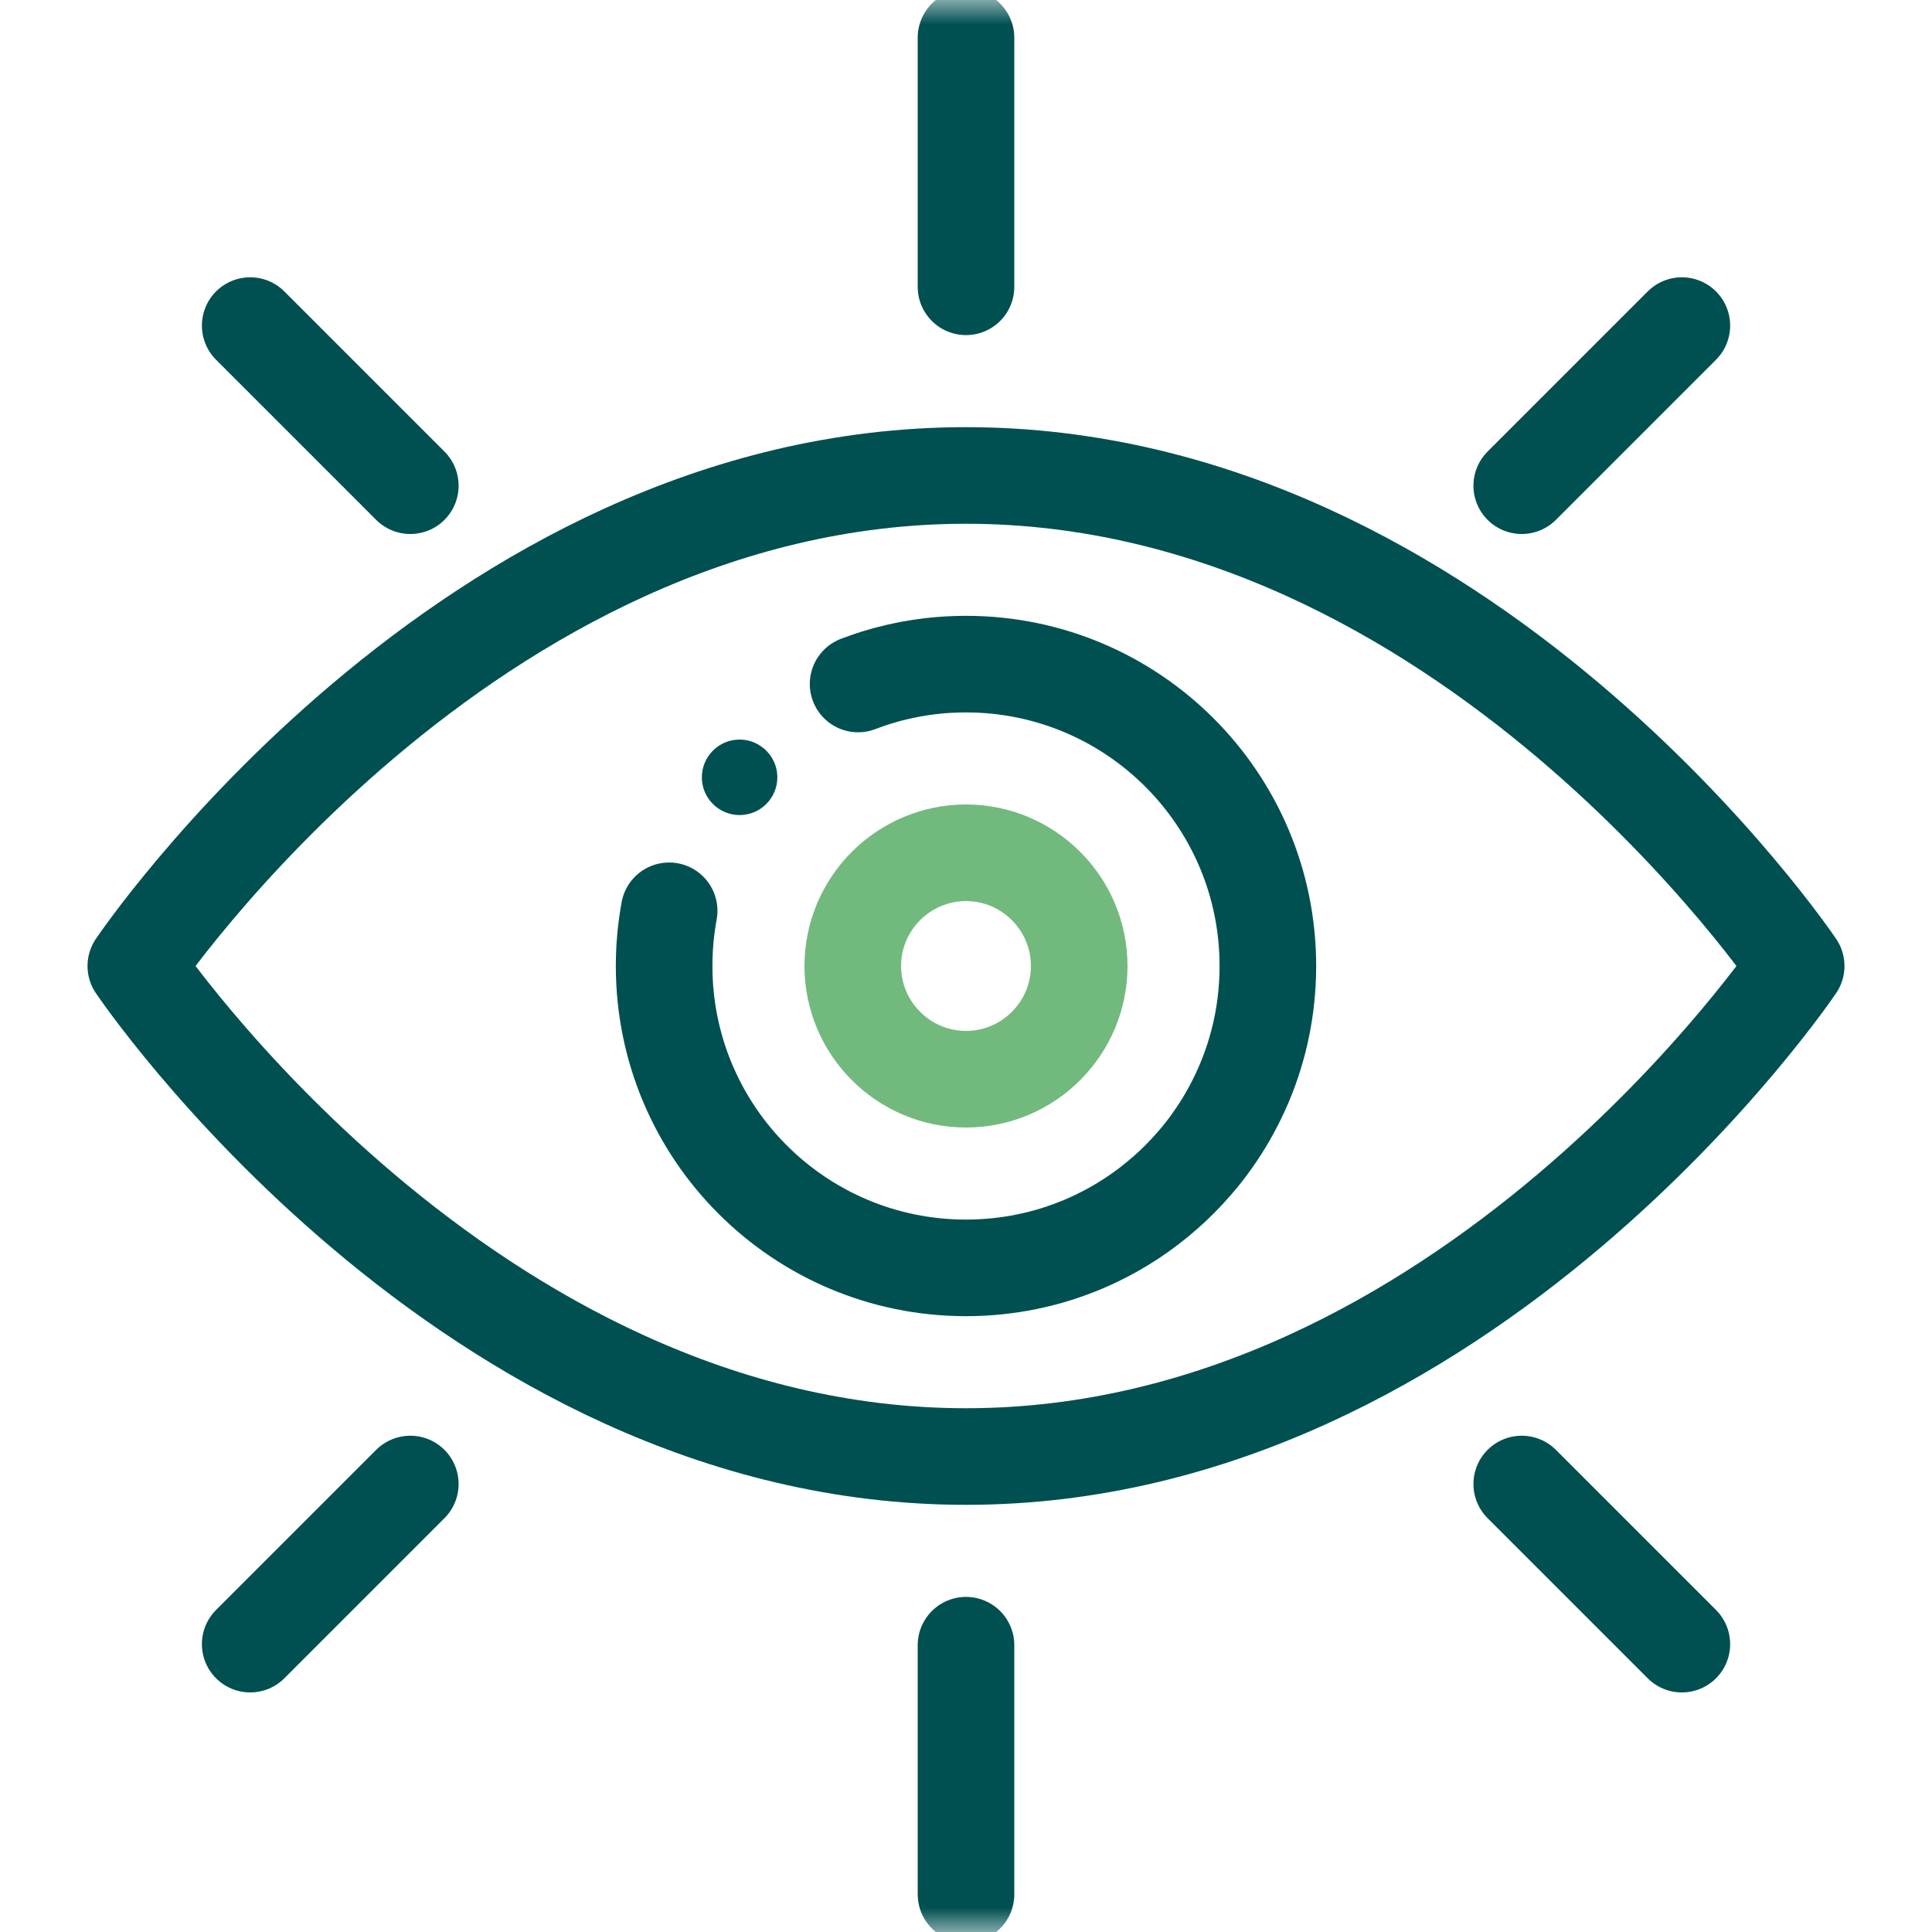
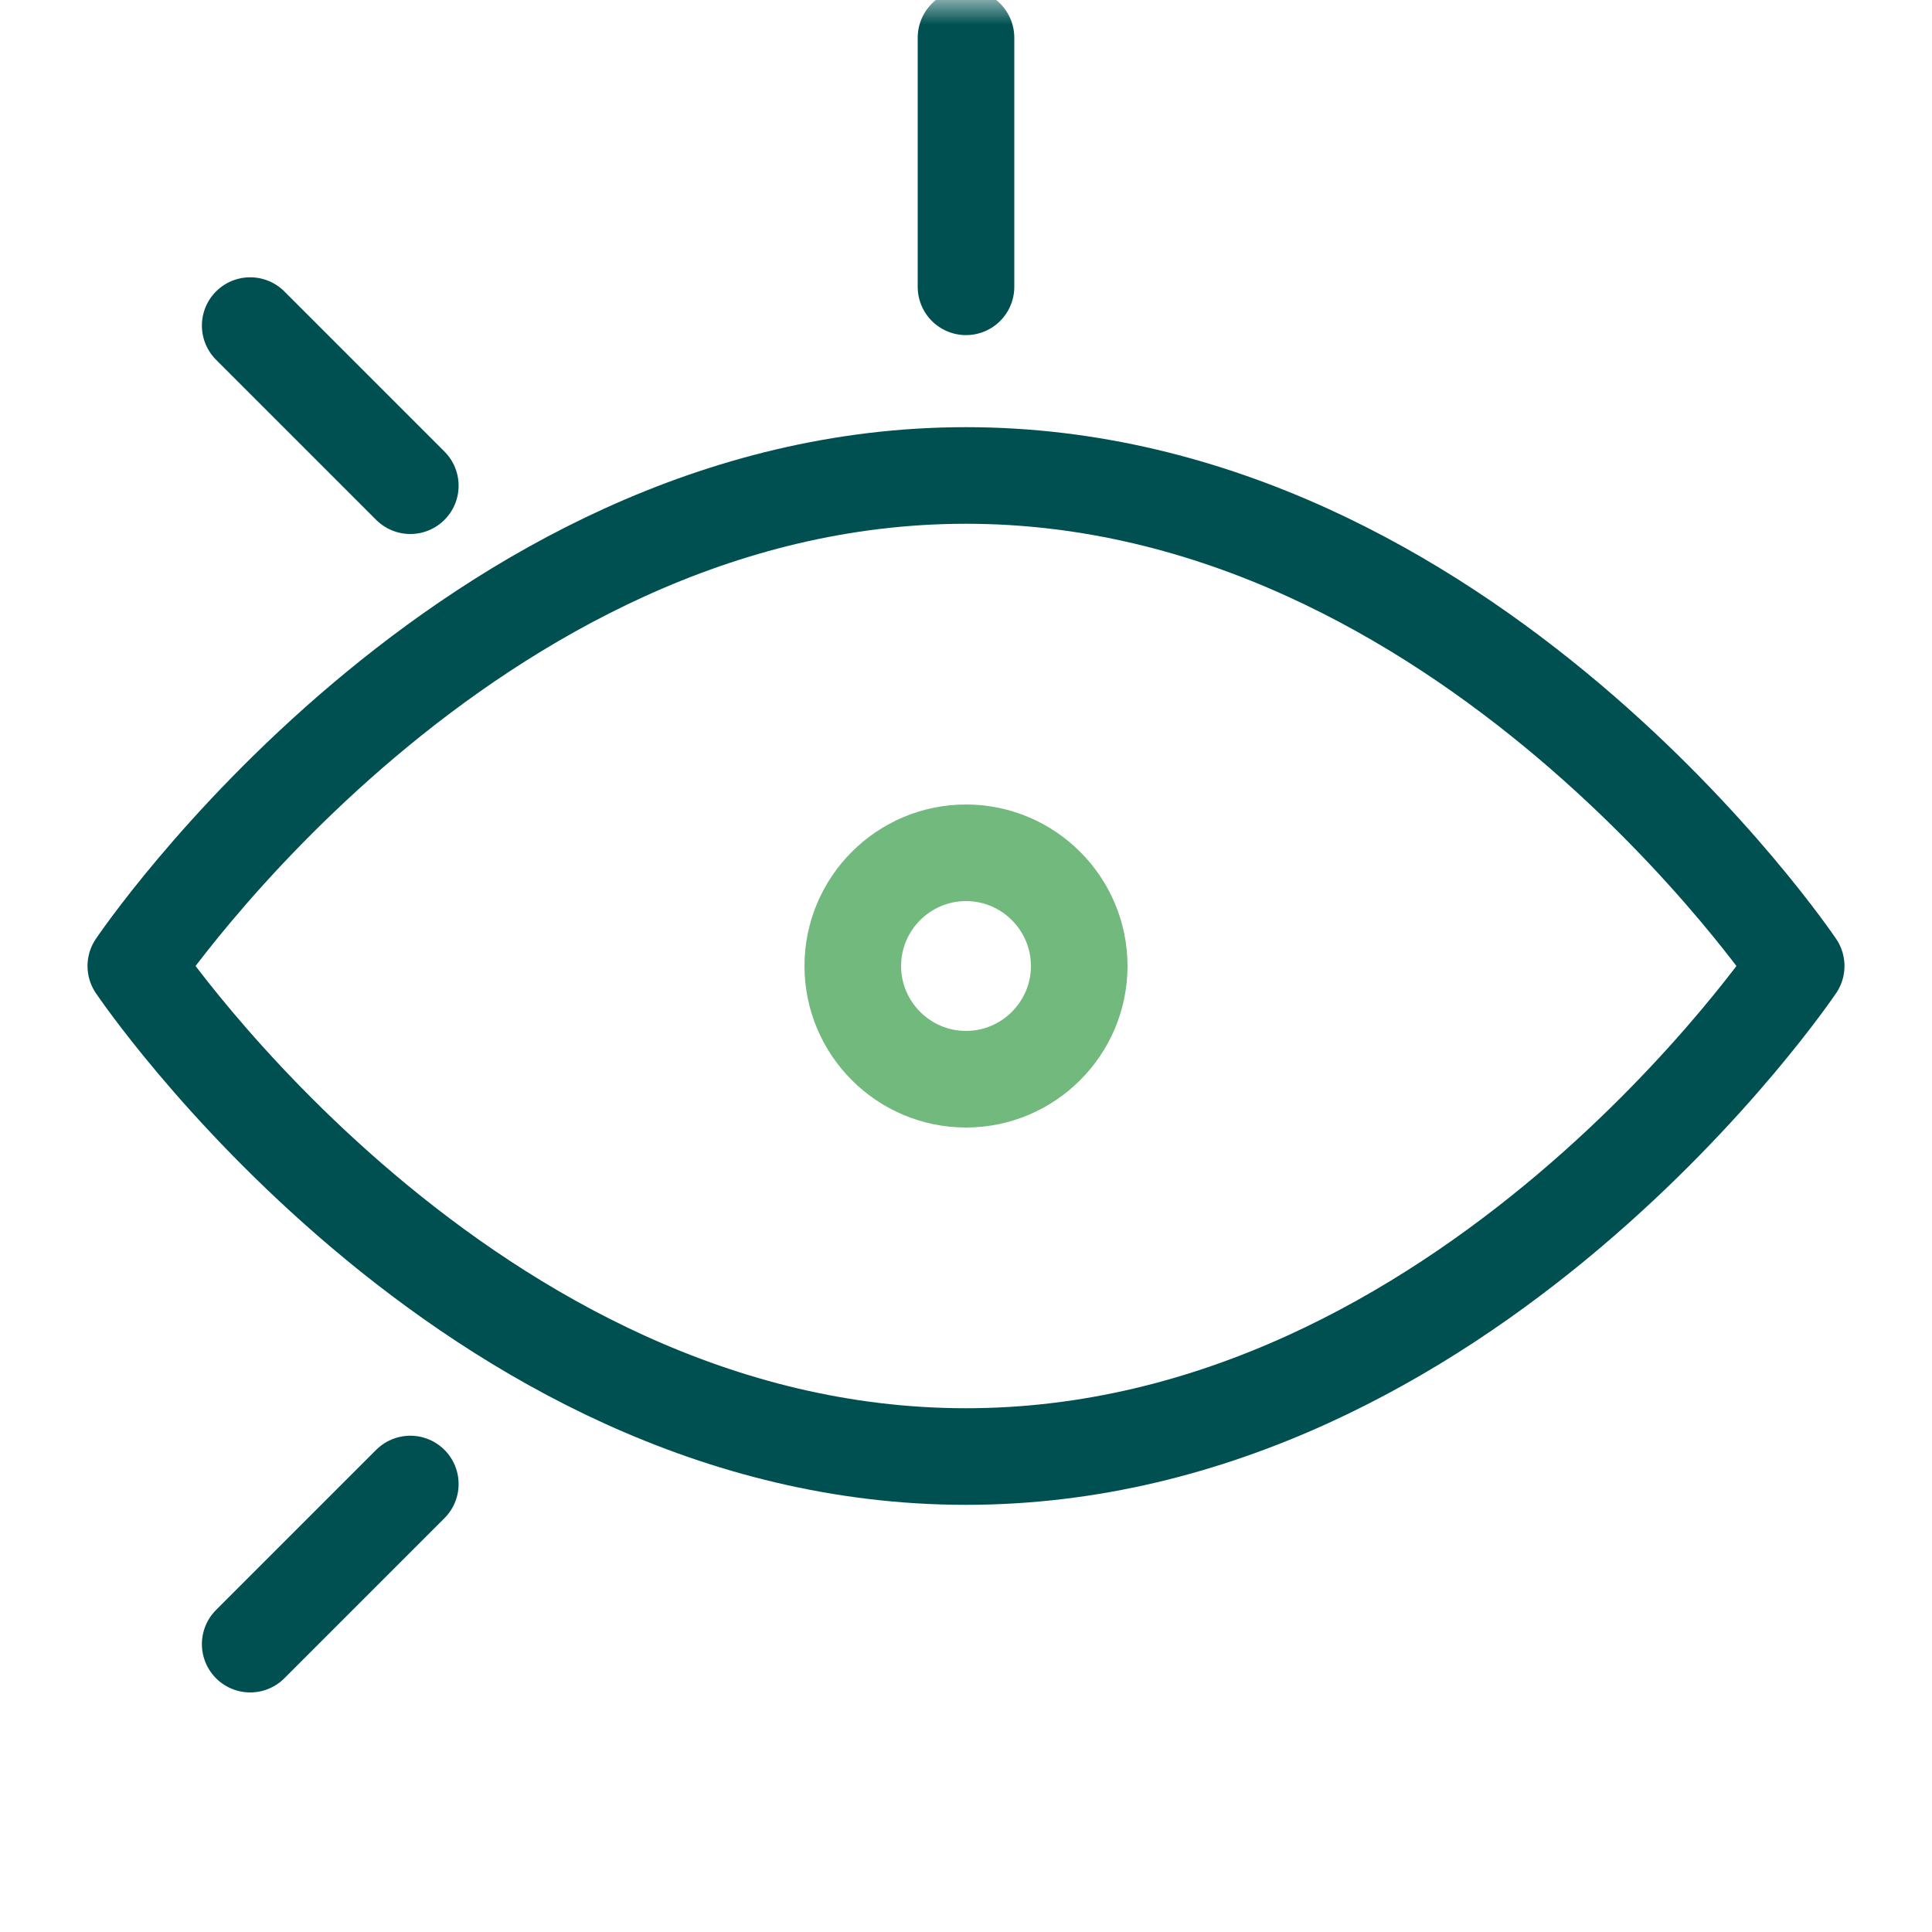
<svg xmlns="http://www.w3.org/2000/svg" width="40" height="40" viewBox="0 0 40 40" fill="none">
  <mask id="mask0_1082_21203" style="mask-type:luminance" maskUnits="userSpaceOnUse" x="0" y="0" width="40" height="40">
    <path d="M0 3.8147e-06H40V40H0V3.8147e-06Z" fill="white" />
  </mask>
  <g mask="url(#mask0_1082_21203)">
-     <path d="M15.731 15.435C15.61 15.357 15.466 15.312 15.312 15.312C14.881 15.312 14.531 15.662 14.531 16.094C14.531 16.298 14.61 16.485 14.739 16.624C14.882 16.779 15.086 16.875 15.312 16.875C15.744 16.875 16.094 16.525 16.094 16.094C16.094 15.816 15.949 15.573 15.731 15.435Z" fill="#005051" />
    <path d="M20 0.781V5.938" stroke="#005051" stroke-width="2" stroke-linecap="round" stroke-linejoin="round" />
-     <path d="M20 34.062V39.219" stroke="#005051" stroke-width="2" stroke-linecap="round" stroke-linejoin="round" />
    <path d="M5.18 6.741L8.495 10.056" stroke="#005051" stroke-width="2" stroke-linecap="round" stroke-linejoin="round" />
-     <path d="M31.506 30.725L34.821 34.04" stroke="#005051" stroke-width="2" stroke-linecap="round" stroke-linejoin="round" />
-     <path d="M34.821 6.741L31.506 10.056" stroke="#005051" stroke-width="2" stroke-linecap="round" stroke-linejoin="round" />
    <path d="M8.495 30.725L5.18 34.04" stroke="#005051" stroke-width="2" stroke-linecap="round" stroke-linejoin="round" />
    <path d="M37.188 20C37.188 20 30.355 30.156 20 30.156C9.645 30.156 2.812 20 2.812 20C2.812 20 9.645 9.844 20 9.844C30.355 9.844 37.188 20 37.188 20Z" stroke="#005051" stroke-width="2" stroke-linecap="round" stroke-linejoin="round" />
-     <path d="M17.766 14.161C17.794 14.15 17.823 14.14 17.851 14.13C17.882 14.118 17.913 14.107 17.945 14.096C17.973 14.086 18.001 14.077 18.03 14.067C18.066 14.055 18.105 14.042 18.142 14.03C18.191 14.016 18.239 14.001 18.288 13.988C18.336 13.973 18.384 13.96 18.434 13.948C18.485 13.934 18.537 13.922 18.588 13.91C18.637 13.899 18.684 13.888 18.733 13.879C18.772 13.87 18.811 13.863 18.851 13.855C18.885 13.849 18.919 13.843 18.954 13.838C18.973 13.834 18.992 13.831 19.012 13.828C19.047 13.822 19.082 13.817 19.117 13.812C19.127 13.811 19.135 13.809 19.145 13.809C19.174 13.804 19.205 13.8 19.235 13.796C19.268 13.792 19.301 13.788 19.334 13.785L19.381 13.78C19.414 13.777 19.448 13.773 19.482 13.771C19.5 13.77 19.518 13.768 19.536 13.767C19.558 13.765 19.582 13.763 19.605 13.762C19.638 13.76 19.673 13.759 19.706 13.757C19.75 13.755 19.794 13.753 19.838 13.752C19.891 13.751 19.946 13.75 20 13.75C23.452 13.75 26.25 16.548 26.25 20C26.25 21.079 25.977 22.094 25.495 22.979C25.448 23.066 25.398 23.153 25.347 23.238C25.32 23.282 25.293 23.325 25.265 23.369C25.215 23.447 25.163 23.523 25.11 23.599C25.105 23.607 25.099 23.614 25.094 23.622C24.98 23.783 24.858 23.938 24.728 24.087C24.63 24.2 24.528 24.31 24.422 24.416C24.326 24.512 24.227 24.606 24.124 24.695C23.695 25.073 23.215 25.392 22.694 25.641C22.608 25.682 22.521 25.721 22.433 25.759C22.246 25.837 22.054 25.908 21.859 25.969C21.663 26.03 21.463 26.081 21.259 26.123C20.852 26.206 20.431 26.25 20 26.25C16.548 26.25 13.75 23.452 13.75 20C13.75 19.946 13.751 19.892 13.752 19.839C13.753 19.795 13.755 19.752 13.757 19.709C13.759 19.668 13.761 19.627 13.763 19.587C13.764 19.576 13.765 19.564 13.766 19.552C13.769 19.515 13.771 19.477 13.775 19.44C13.776 19.43 13.777 19.422 13.777 19.413C13.781 19.368 13.786 19.323 13.791 19.28V19.278C13.797 19.231 13.802 19.184 13.809 19.137C13.814 19.102 13.819 19.067 13.825 19.032C13.831 18.985 13.839 18.94 13.848 18.894C13.849 18.881 13.852 18.869 13.854 18.857" stroke="#005051" stroke-width="2" stroke-linecap="round" stroke-linejoin="round" />
    <path d="M20 22.344C18.708 22.344 17.656 21.292 17.656 20C17.656 18.708 18.708 17.656 20 17.656C21.292 17.656 22.344 18.708 22.344 20C22.344 21.292 21.292 22.344 20 22.344Z" stroke="#72B97D" stroke-width="2" stroke-linecap="round" stroke-linejoin="round" />
  </g>
</svg>